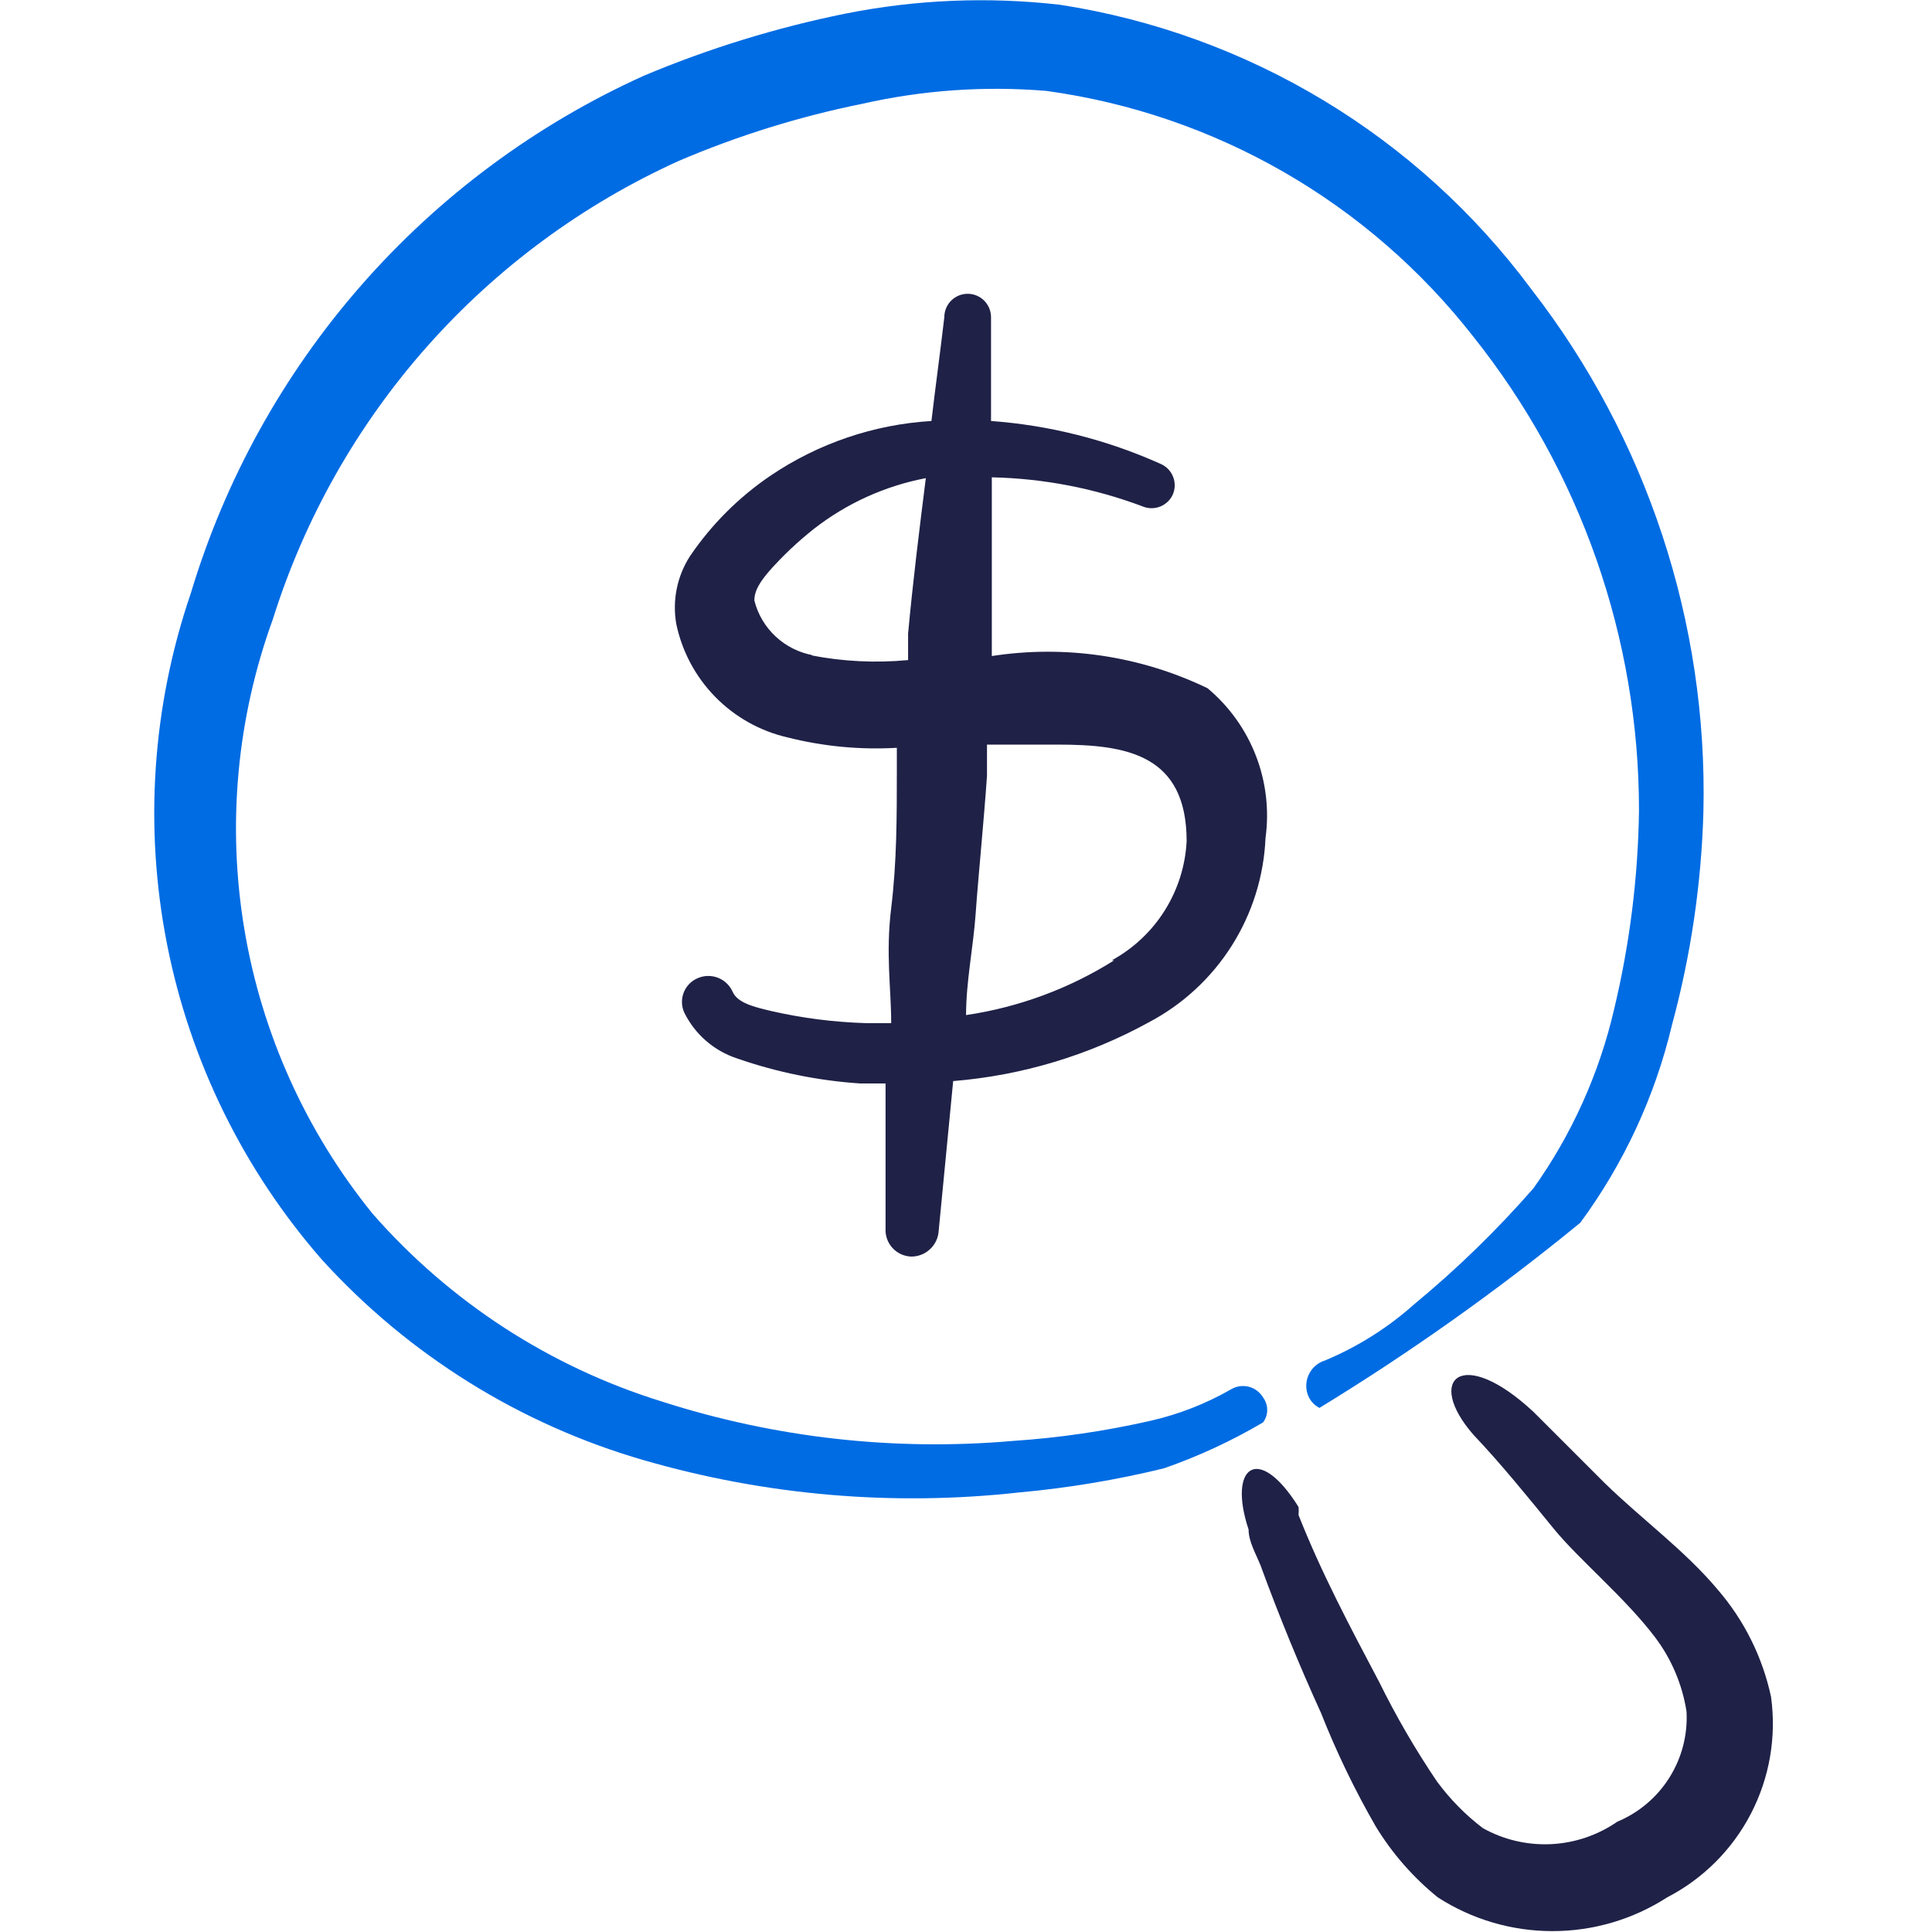
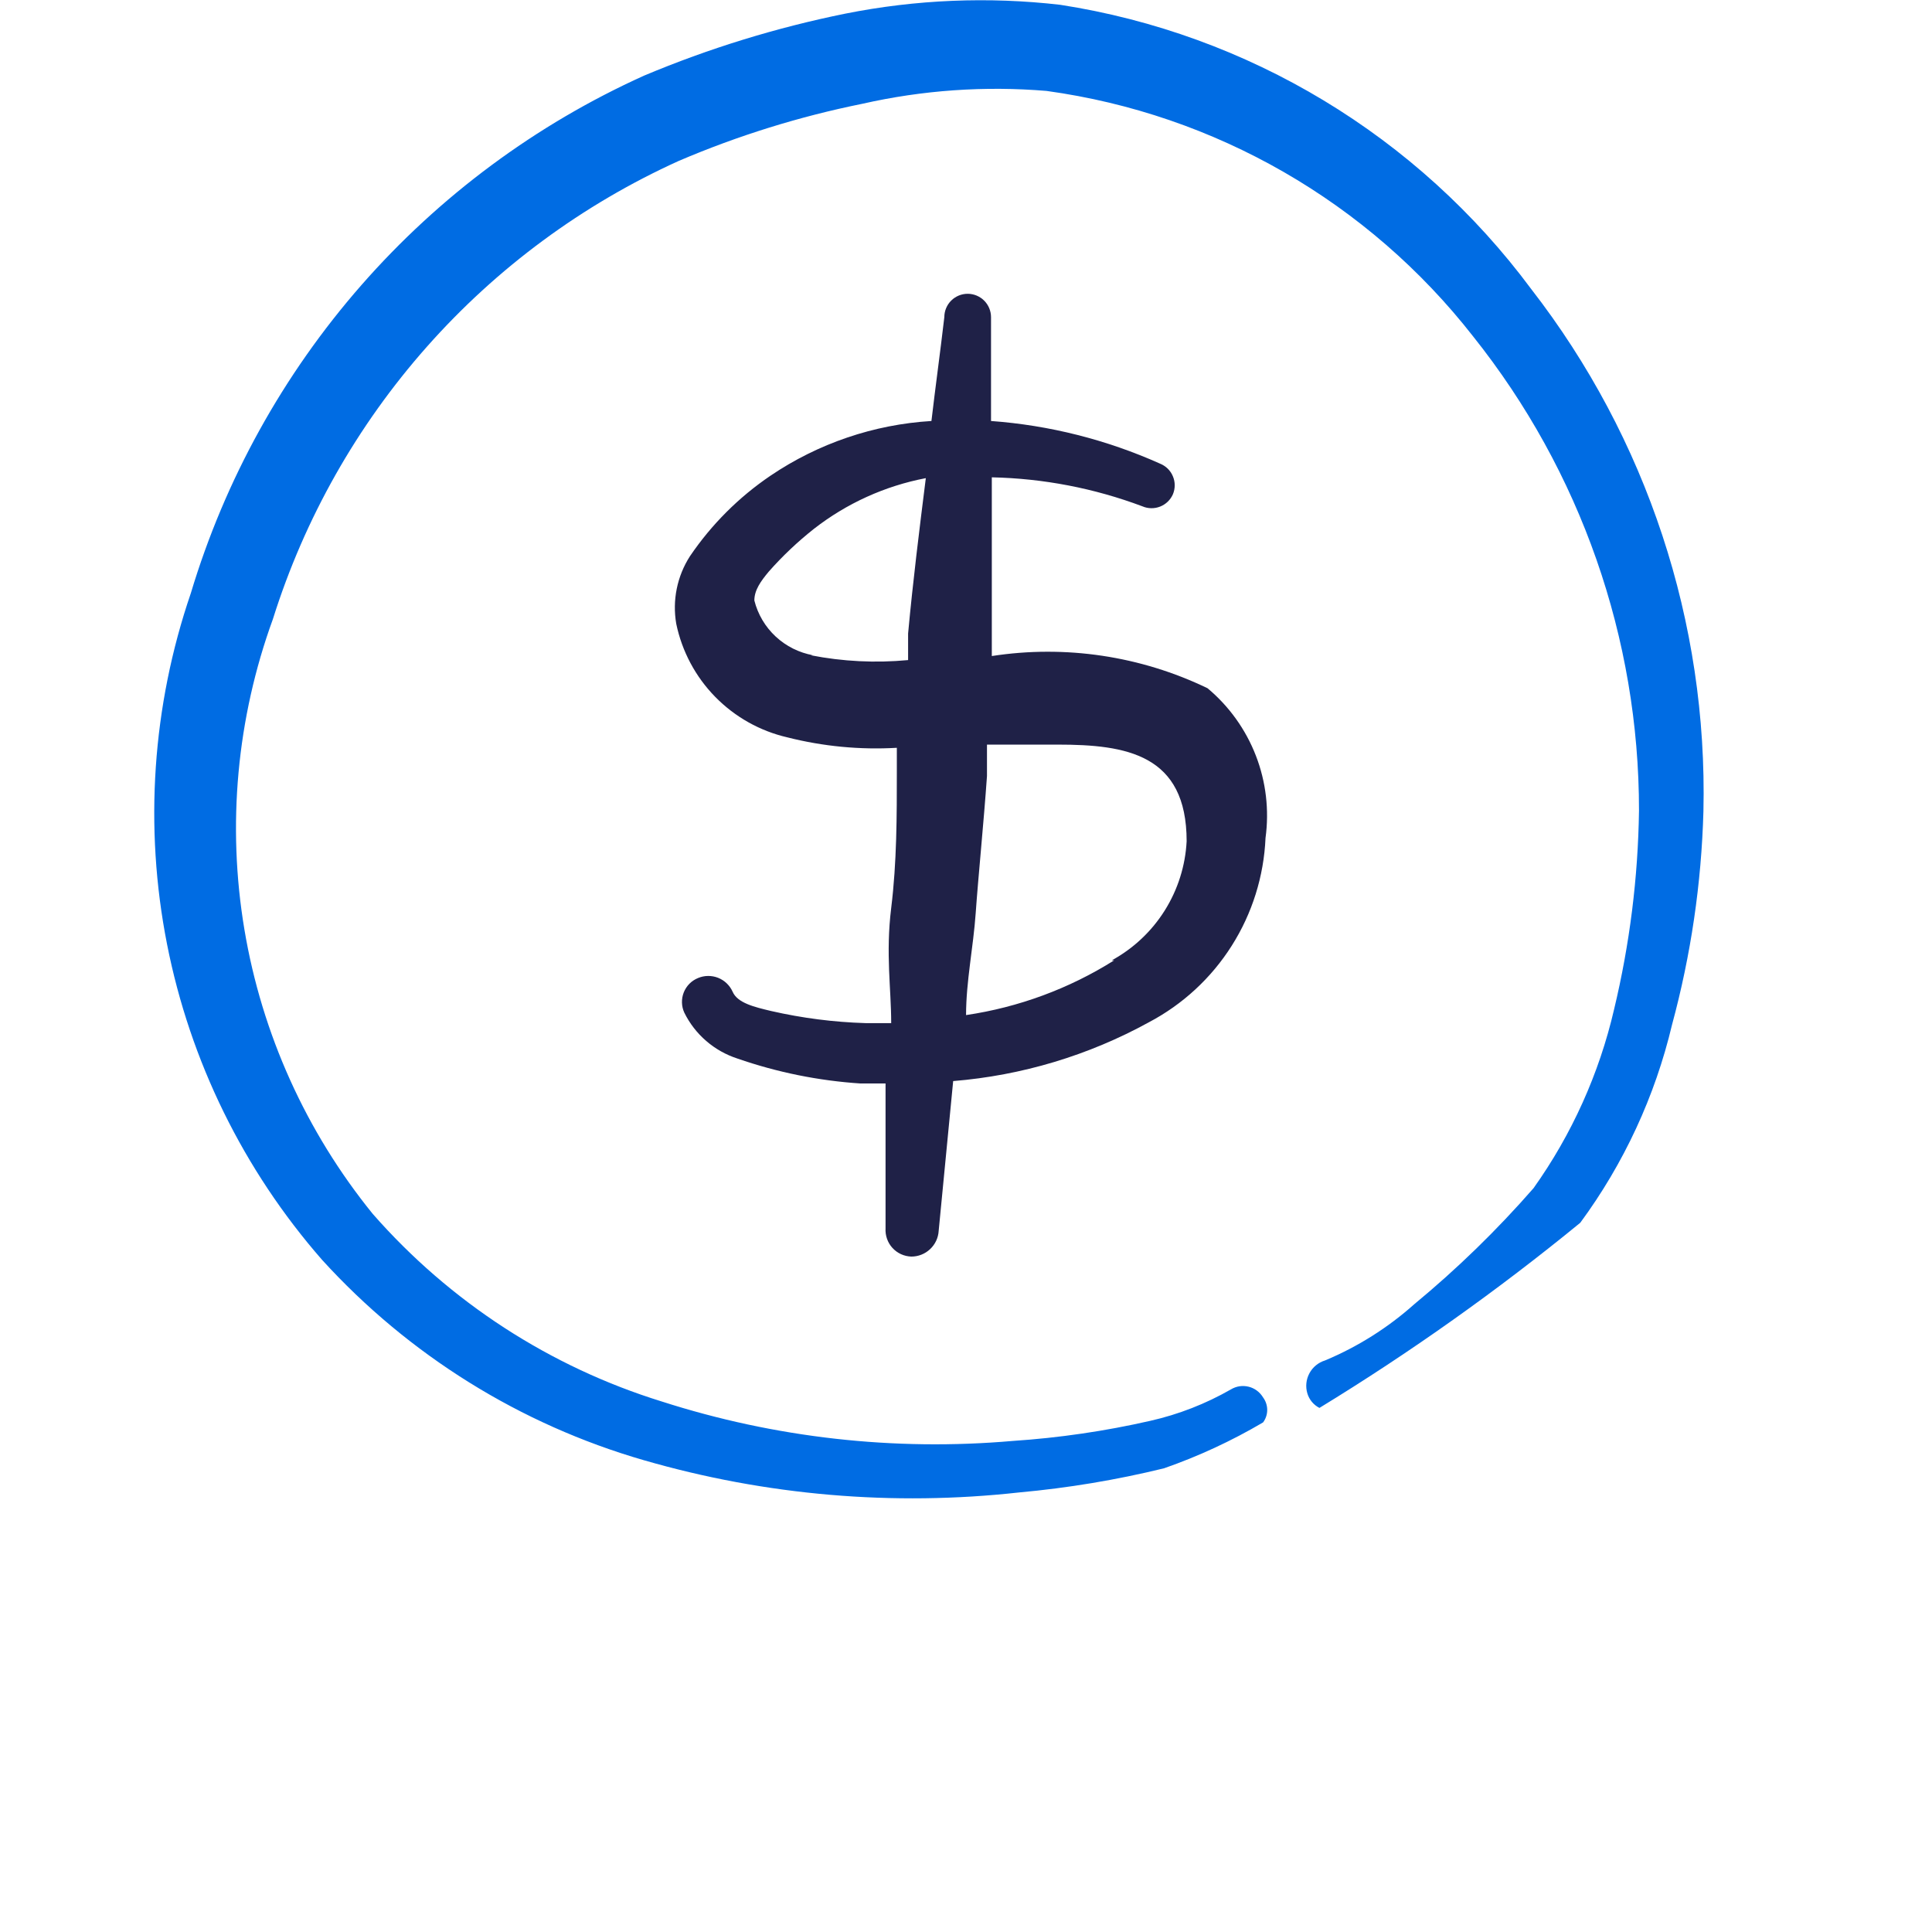
<svg xmlns="http://www.w3.org/2000/svg" width="64" height="64" viewBox="0 0 64 64" fill="none">
  <path fill-rule="evenodd" clip-rule="evenodd" d="M40.002 22.799C37.783 21.728 35.291 21.356 32.855 21.732C32.855 21.546 32.855 21.359 32.855 21.146C32.855 19.332 32.855 17.492 32.855 15.812C34.56 15.848 36.246 16.173 37.842 16.772C38.029 16.853 38.241 16.856 38.431 16.781C38.621 16.706 38.773 16.559 38.855 16.372C38.894 16.278 38.914 16.177 38.914 16.074C38.914 15.972 38.893 15.871 38.853 15.777C38.814 15.682 38.756 15.597 38.683 15.525C38.61 15.454 38.523 15.397 38.429 15.359C36.658 14.566 34.763 14.087 32.829 13.946V10.506C32.829 10.301 32.747 10.104 32.602 9.959C32.457 9.814 32.26 9.732 32.055 9.732C31.85 9.732 31.653 9.814 31.508 9.959C31.363 10.104 31.282 10.301 31.282 10.506C31.149 11.652 30.989 12.799 30.855 13.946C28.947 14.061 27.105 14.688 25.522 15.759C24.472 16.471 23.567 17.376 22.855 18.426C22.429 19.089 22.267 19.889 22.402 20.666C22.592 21.579 23.04 22.418 23.692 23.084C24.344 23.75 25.173 24.216 26.082 24.426C27.266 24.726 28.489 24.843 29.709 24.772C29.709 25.039 29.709 25.279 29.709 25.519C29.709 27.039 29.709 28.559 29.522 30.079C29.335 31.599 29.522 32.746 29.522 33.892H28.669C27.618 33.86 26.573 33.726 25.549 33.492C24.989 33.359 24.429 33.226 24.269 32.852C24.175 32.642 24.002 32.476 23.788 32.391C23.573 32.307 23.334 32.309 23.122 32.399C23.015 32.443 22.918 32.507 22.837 32.589C22.756 32.671 22.693 32.769 22.65 32.876C22.608 32.983 22.588 33.097 22.591 33.212C22.594 33.328 22.62 33.441 22.669 33.546C22.845 33.904 23.092 34.223 23.395 34.484C23.697 34.745 24.049 34.943 24.429 35.066C25.745 35.523 27.118 35.801 28.509 35.892H29.335V40.692C29.328 40.81 29.345 40.928 29.384 41.039C29.423 41.151 29.485 41.253 29.564 41.34C29.644 41.427 29.74 41.497 29.847 41.546C29.955 41.595 30.071 41.622 30.189 41.626C30.42 41.626 30.643 41.538 30.811 41.379C30.98 41.221 31.082 41.004 31.095 40.772L31.575 35.812C33.848 35.627 36.056 34.964 38.055 33.866C39.177 33.275 40.125 32.4 40.803 31.328C41.482 30.257 41.867 29.026 41.922 27.759C42.048 26.837 41.938 25.899 41.602 25.031C41.266 24.164 40.716 23.396 40.002 22.799V22.799ZM26.935 21.706C26.471 21.623 26.04 21.407 25.695 21.086C25.349 20.764 25.104 20.35 24.989 19.892C24.989 19.546 25.202 19.252 25.469 18.932C25.923 18.418 26.423 17.945 26.962 17.519C28.047 16.673 29.317 16.097 30.669 15.839C30.455 17.546 30.242 19.252 30.082 20.986V21.866C29.004 21.968 27.918 21.914 26.855 21.706H26.935ZM36.909 31.812C35.417 32.751 33.746 33.368 32.002 33.626C32.002 32.506 32.242 31.386 32.322 30.239C32.402 29.092 32.589 27.226 32.695 25.706C32.695 25.359 32.695 25.012 32.695 24.666H35.042C37.309 24.666 39.309 24.986 39.309 27.866C39.267 28.681 39.017 29.471 38.583 30.162C38.149 30.853 37.545 31.421 36.829 31.812H36.909Z" fill="#1F2147" />
-   <path fill-rule="evenodd" clip-rule="evenodd" d="M58.668 56.212C58.388 54.901 57.783 53.682 56.908 52.666C55.815 51.359 54.375 50.319 53.148 49.119L50.801 46.773C48.428 44.559 47.201 45.679 48.801 47.519C49.761 48.532 50.641 49.626 51.468 50.639C52.295 51.653 53.841 52.932 54.828 54.239C55.371 54.959 55.728 55.802 55.868 56.693C55.911 57.464 55.713 58.23 55.302 58.884C54.892 59.538 54.288 60.049 53.575 60.346C52.927 60.794 52.166 61.052 51.379 61.09C50.591 61.127 49.809 60.944 49.121 60.559C48.543 60.119 48.032 59.598 47.601 59.013C46.886 57.956 46.245 56.851 45.681 55.706C44.721 53.892 43.761 52.079 43.015 50.186C43.025 50.097 43.025 50.008 43.015 49.919C41.681 47.786 40.668 48.586 41.361 50.666C41.361 51.066 41.601 51.466 41.761 51.866C42.366 53.519 43.032 55.146 43.761 56.746C44.273 58.042 44.879 59.298 45.575 60.506C46.12 61.4 46.815 62.193 47.628 62.852C48.761 63.583 50.08 63.971 51.428 63.971C52.776 63.971 54.095 63.583 55.228 62.852C56.417 62.237 57.386 61.268 58.002 60.079C58.618 58.89 58.851 57.539 58.668 56.212Z" fill="#1F2147" />
  <path fill-rule="evenodd" clip-rule="evenodd" d="M41.841 47.119C41.93 47 41.978 46.855 41.978 46.706C41.978 46.557 41.93 46.412 41.841 46.292C41.789 46.205 41.72 46.128 41.638 46.067C41.556 46.006 41.463 45.961 41.364 45.937C41.264 45.912 41.161 45.907 41.06 45.922C40.959 45.938 40.862 45.973 40.775 46.026C39.942 46.503 39.044 46.854 38.108 47.066C36.608 47.408 35.083 47.631 33.548 47.733C29.624 48.075 25.671 47.631 21.921 46.426C18.217 45.279 14.904 43.128 12.348 40.212C10.141 37.493 8.676 34.249 8.097 30.795C7.517 27.341 7.843 23.796 9.041 20.506C10.088 17.174 11.826 14.1 14.142 11.485C16.458 8.87 19.3 6.774 22.481 5.332C24.438 4.495 26.475 3.861 28.561 3.439C30.563 2.985 32.622 2.841 34.668 3.012C40.258 3.781 45.328 6.699 48.801 11.146C52.36 15.607 54.297 21.146 54.294 26.852C54.263 29.072 53.986 31.281 53.468 33.439C52.974 35.568 52.068 37.579 50.801 39.359C49.592 40.744 48.272 42.028 46.855 43.199C45.979 43.982 44.978 44.613 43.895 45.066C43.672 45.134 43.486 45.287 43.376 45.492C43.266 45.696 43.241 45.936 43.308 46.159C43.339 46.262 43.39 46.357 43.459 46.44C43.528 46.522 43.612 46.59 43.708 46.639C46.725 44.796 49.612 42.746 52.348 40.506C53.792 38.546 54.826 36.315 55.388 33.946C56.013 31.64 56.362 29.267 56.428 26.879C56.572 20.626 54.557 14.514 50.721 9.572C46.961 4.506 41.356 1.124 35.121 0.159C32.747 -0.115 30.345 -0.016 28.001 0.452C25.716 0.915 23.483 1.603 21.334 2.506C17.752 4.124 14.557 6.492 11.967 9.45C9.378 12.408 7.452 15.887 6.321 19.652C5.042 23.39 4.77 27.399 5.533 31.276C6.296 35.152 8.067 38.759 10.668 41.733C13.54 44.89 17.233 47.189 21.334 48.373C25.367 49.54 29.589 49.902 33.761 49.439C35.379 49.292 36.983 49.025 38.561 48.639C39.702 48.241 40.8 47.732 41.841 47.119V47.119Z" fill="#006CE3" />
</svg>